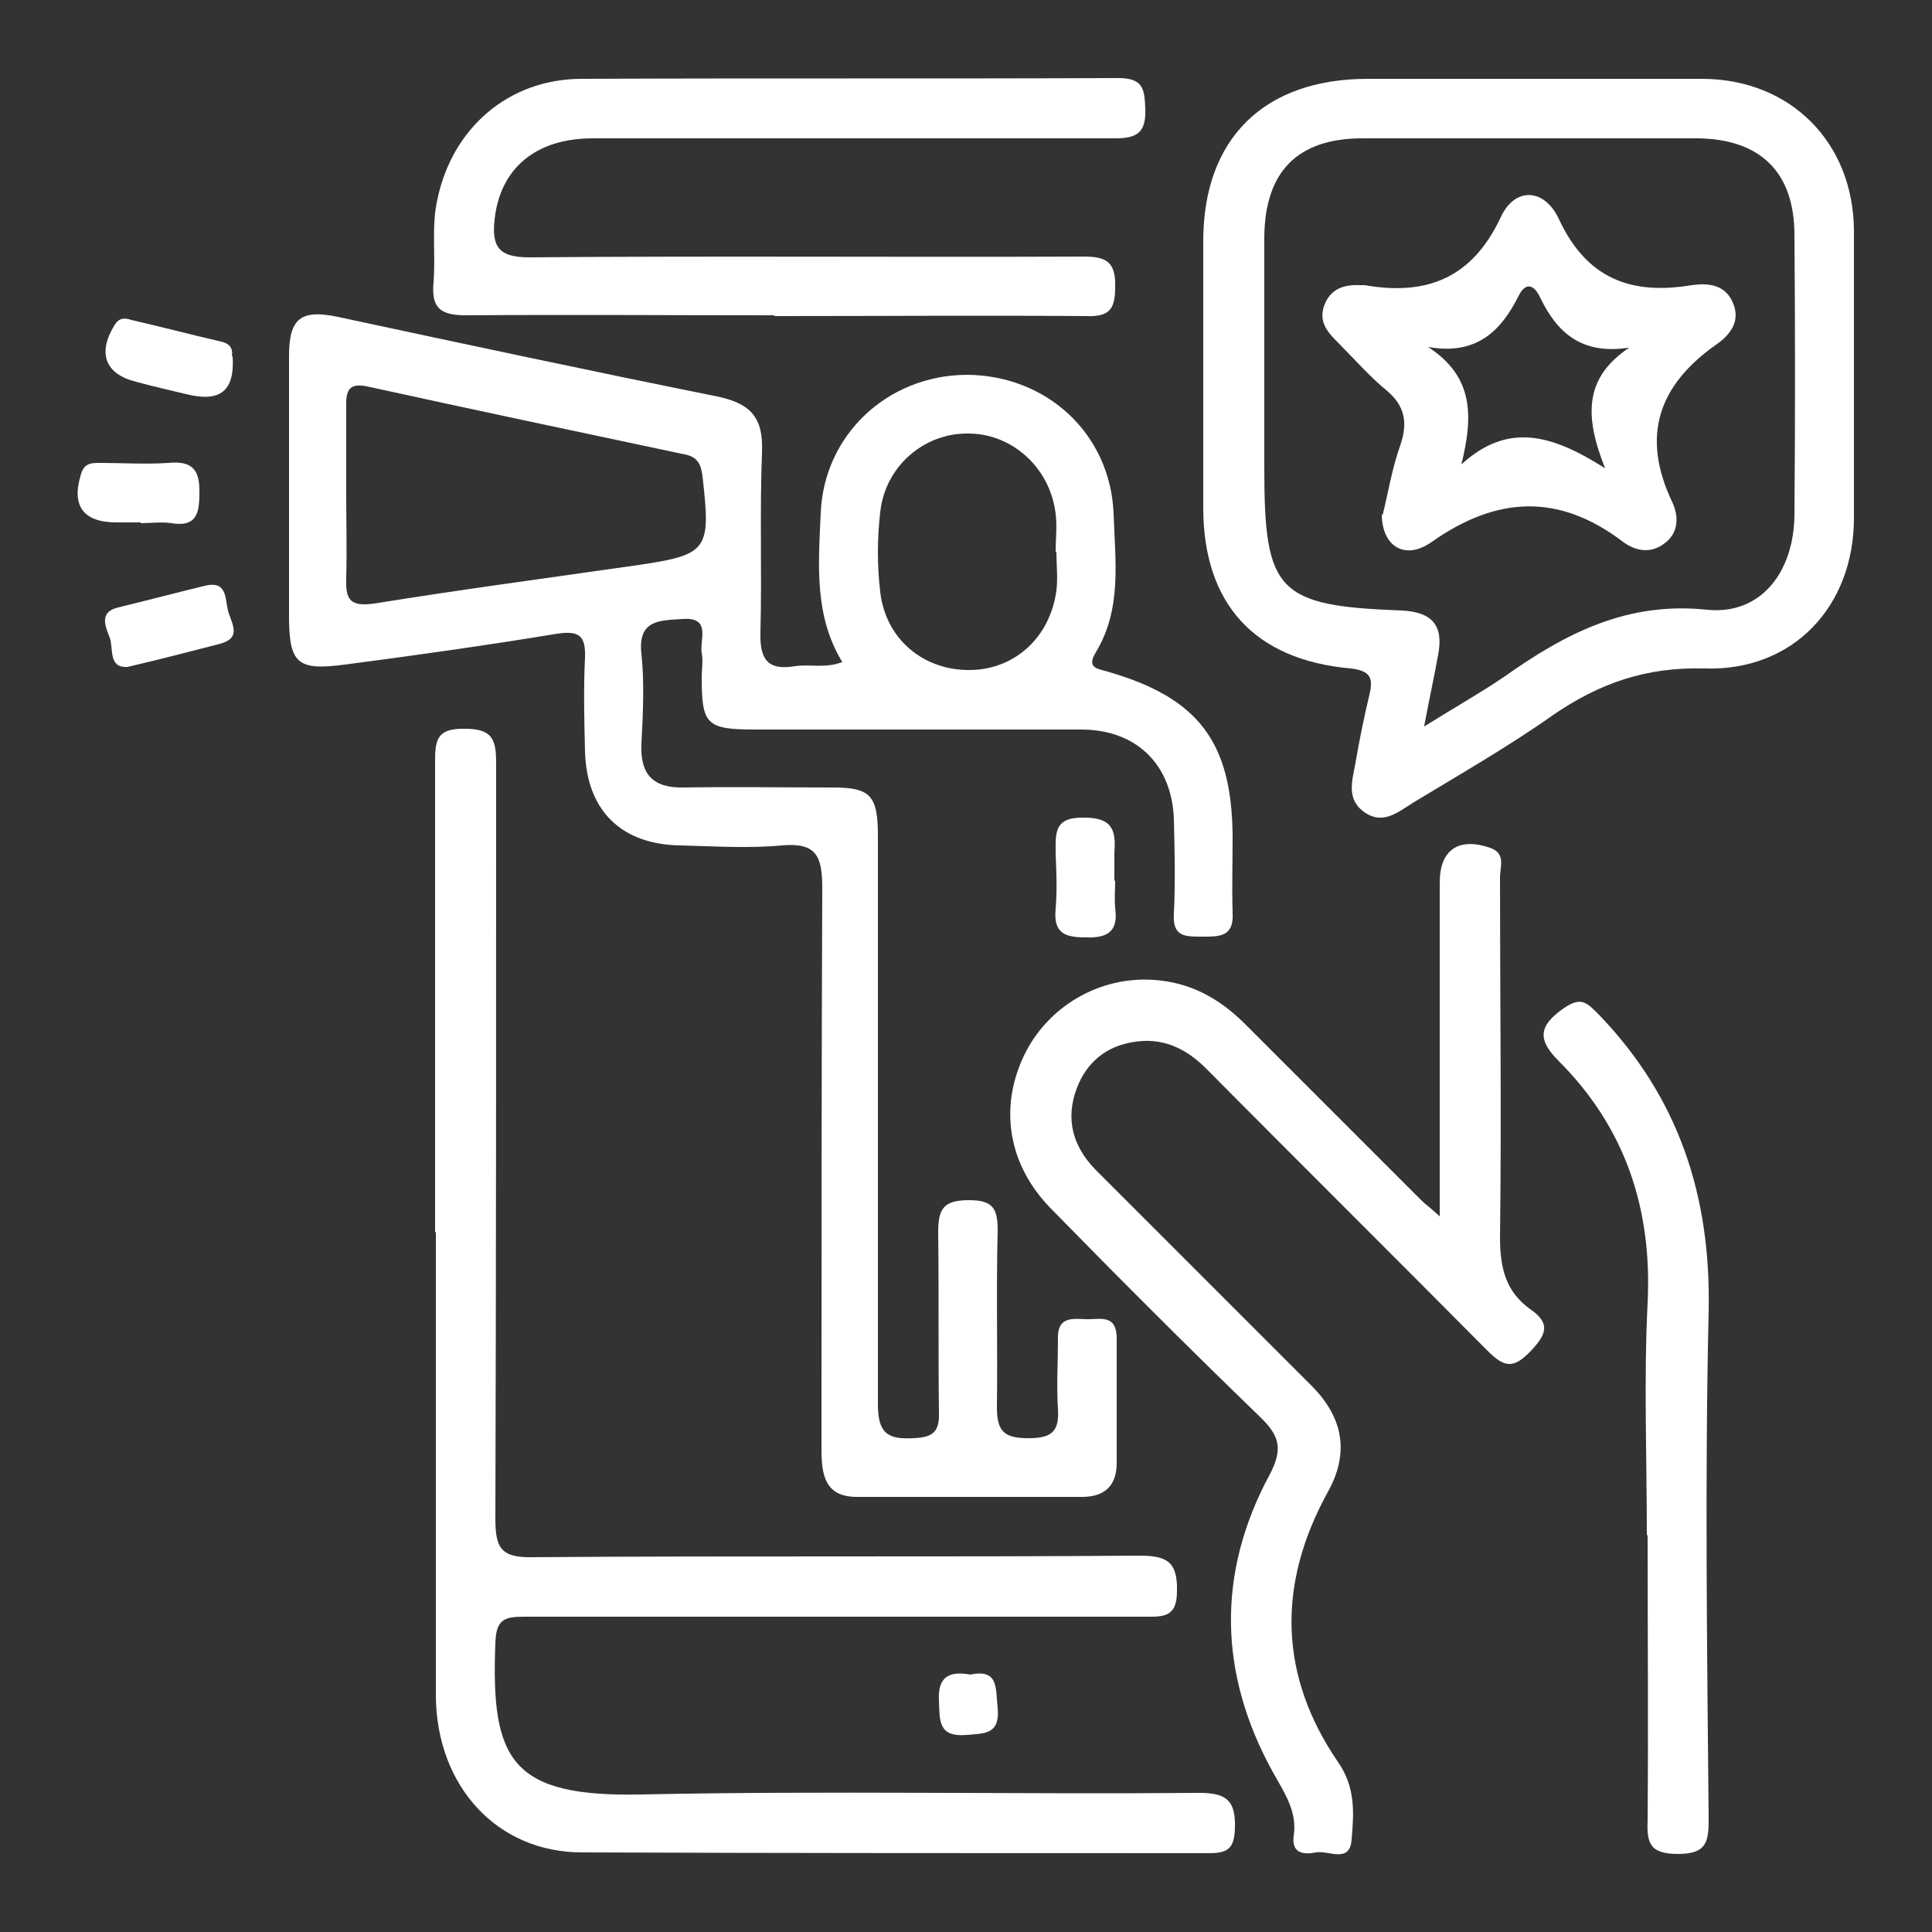
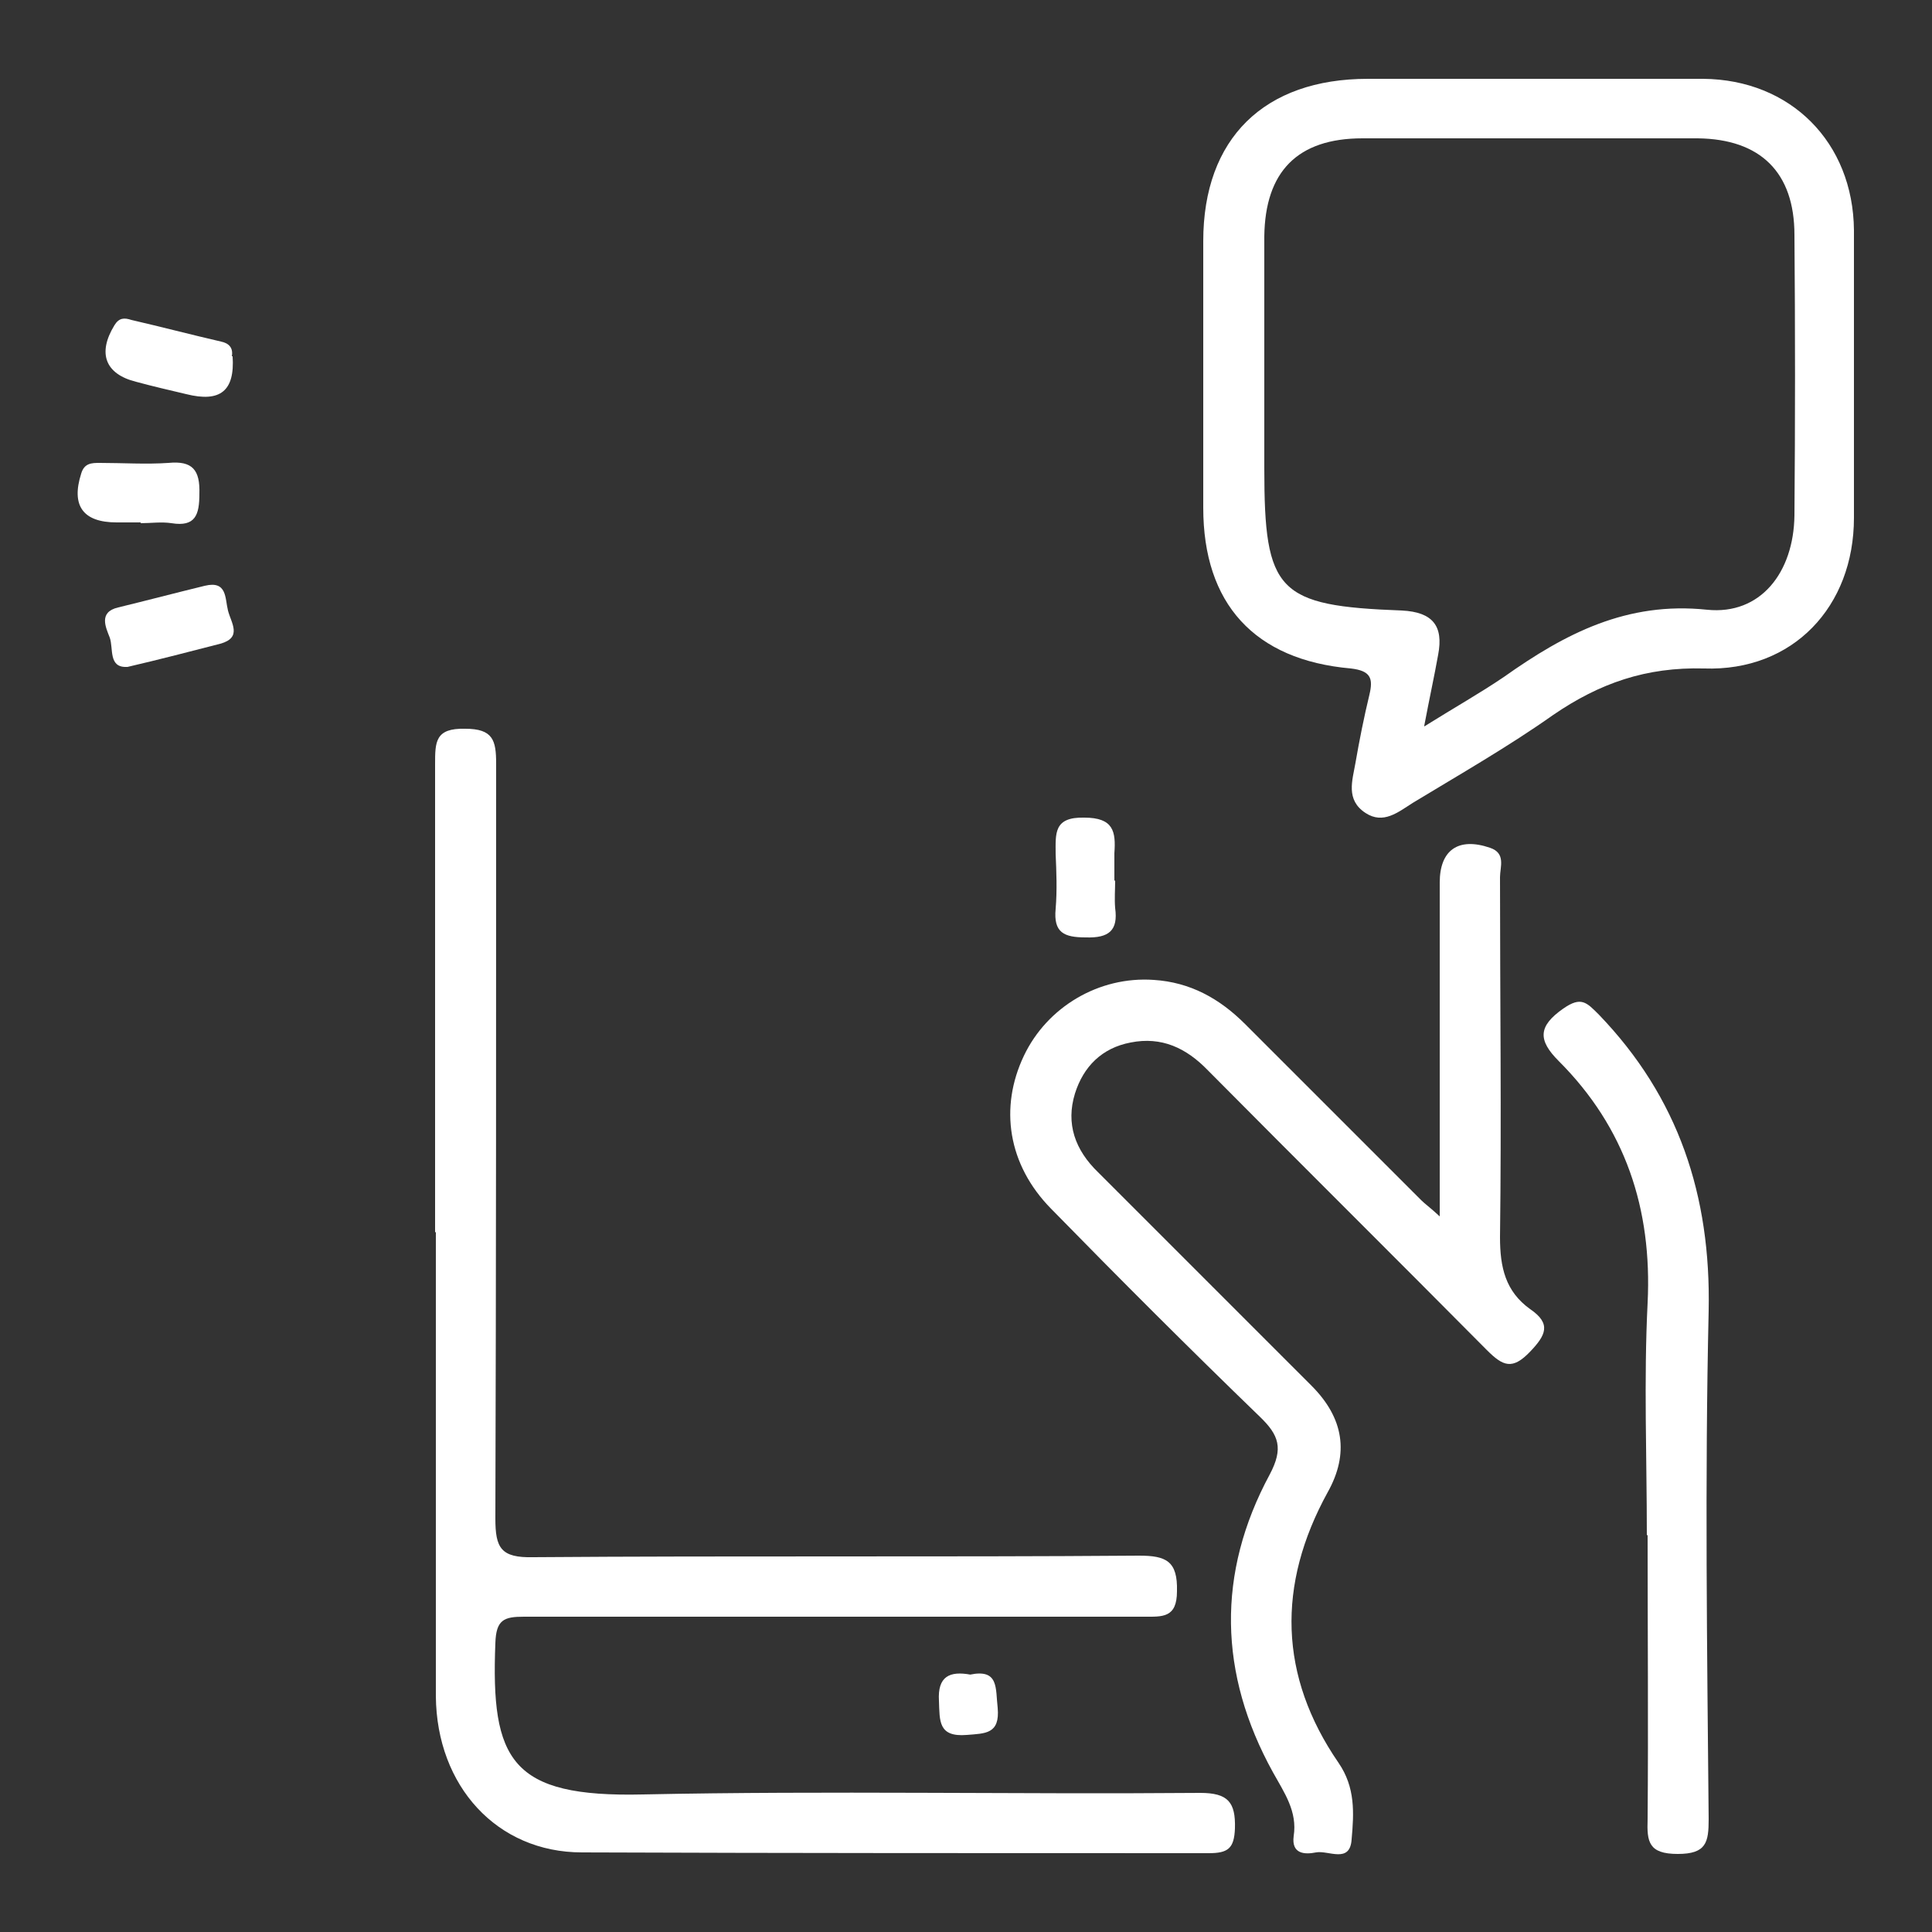
<svg xmlns="http://www.w3.org/2000/svg" id="Layer_1" viewBox="0 0 25 25">
  <rect x="0" y="0" width="25" height="25" fill="#333333" stroke="none" />
  <defs>
    <style>.cls-1{fill:none;}.cls-1,.cls-2{stroke-width:0px;}.cls-2{fill:#fff;}</style>
  </defs>
  <rect class="cls-1" width="25" height="25" />
-   <path class="cls-2" d="M10.92,8.6c-.39-.61-.33-1.29-.3-1.96.04-1.01.86-1.78,1.88-1.79,1.04,0,1.87.76,1.91,1.8.02.61.11,1.23-.23,1.79-.12.2.01.21.15.25,1.18.34,1.61.91,1.62,2.13,0,.33-.01.66,0,.99.02.32-.18.31-.4.31-.22,0-.38,0-.36-.3.02-.4.01-.81,0-1.21-.02-.71-.48-1.17-1.2-1.17-1.4,0-2.81,0-4.21,0-.64,0-.7-.06-.7-.68,0-.1.02-.21,0-.31-.03-.17.13-.47-.25-.44-.28.02-.58,0-.53.45.04.38.02.78,0,1.16-.02.4.15.58.55.57.64-.01,1.28,0,1.93,0,.49,0,.58.11.58.63,0,2.45,0,4.9,0,7.35,0,.37.12.46.46.44.25-.01.34-.08.33-.34-.01-.78,0-1.55-.01-2.33,0-.31.08-.41.4-.41.31,0,.37.11.37.39-.02.76,0,1.52-.01,2.29,0,.32.1.4.41.4.29,0,.4-.08.38-.38-.02-.3,0-.6,0-.9-.01-.28.16-.27.35-.26.18.01.41-.08.41.25,0,.54,0,1.08,0,1.61,0,.3-.16.44-.45.44-.97,0-1.94,0-2.91,0-.42,0-.46-.29-.46-.62,0-2.42,0-4.84.01-7.26,0-.42-.08-.59-.53-.55-.43.04-.87.01-1.3,0-.77-.01-1.22-.45-1.24-1.22-.01-.4-.02-.81,0-1.21.01-.29-.08-.35-.36-.31-.91.15-1.83.28-2.75.4-.61.08-.72-.01-.72-.63,0-1.12,0-2.24,0-3.36,0-.49.15-.61.63-.51,1.63.35,3.27.7,4.91,1.03.43.09.6.27.58.72-.03.78,0,1.55-.02,2.33-.01.35.09.5.45.44.2-.03.41.04.65-.07ZM4.48,6.37c0,.37.01.75,0,1.12-.01.28.06.36.36.32,1.12-.18,2.24-.33,3.36-.49.97-.14,1-.19.89-1.16-.02-.16-.07-.25-.23-.28-1.37-.29-2.74-.58-4.11-.88-.2-.04-.27.02-.27.22,0,.39,0,.78,0,1.16ZM13.66,7.14c0-.16.02-.33,0-.49-.07-.6-.57-1.05-1.15-1.04-.56,0-1.06.43-1.12,1.02-.04.34-.04.69,0,1.03.07.61.56,1.02,1.17,1.01.58-.01,1.03-.43,1.11-1.03.02-.16,0-.33,0-.49Z" />
-   <path class="cls-2" d="M5.63,15.94c0-2.02,0-4.03,0-6.05,0-.29,0-.47.39-.46.36,0,.4.15.4.45,0,3.26,0,6.51-.01,9.77,0,.38.07.51.49.5,2.61-.02,5.23,0,7.84-.02.35,0,.5.07.49.46,0,.35-.19.33-.43.33-2.08,0-4.15,0-6.23,0-.6,0-1.2,0-1.79,0-.26,0-.36.04-.37.34-.06,1.52.2,2,1.91,1.96,2.4-.05,4.81,0,7.21-.02.36,0,.46.12.45.46-.01.26-.09.32-.34.32-2.7,0-5.41,0-8.11-.01-1.1,0-1.88-.86-1.89-2.02,0-2,0-4,0-6Z" />
+   <path class="cls-2" d="M5.63,15.94c0-2.02,0-4.03,0-6.05,0-.29,0-.47.39-.46.36,0,.4.15.4.45,0,3.26,0,6.51-.01,9.77,0,.38.07.51.49.5,2.61-.02,5.23,0,7.84-.02.35,0,.5.07.49.46,0,.35-.19.33-.43.33-2.08,0-4.15,0-6.23,0-.6,0-1.2,0-1.79,0-.26,0-.36.04-.37.34-.06,1.52.2,2,1.91,1.96,2.4-.05,4.81,0,7.21-.02.36,0,.46.12.45.46-.01.26-.09.32-.34.32-2.7,0-5.41,0-8.11-.01-1.1,0-1.88-.86-1.89-2.02,0-2,0-4,0-6" />
  <path class="cls-2" d="M19.8,1.02c.75,0,1.49,0,2.24,0,1.13.01,1.94.82,1.95,1.96,0,1.24,0,2.48,0,3.72,0,1.15-.79,1.99-1.94,1.95-.75-.02-1.35.19-1.95.6-.58.41-1.21.77-1.82,1.14-.19.12-.38.28-.61.13-.26-.17-.17-.42-.13-.65.05-.29.11-.59.18-.88.05-.21.02-.31-.24-.34-1.25-.11-1.91-.84-1.91-2.08,0-1.15,0-2.3,0-3.45,0-1.33.79-2.1,2.13-2.1.7,0,1.4,0,2.1,0ZM18.43,9.4c.4-.25.72-.43,1.03-.64.79-.56,1.59-.98,2.63-.87.69.07,1.12-.48,1.13-1.22.01-1.21.01-2.42,0-3.63,0-.81-.44-1.24-1.25-1.25-1.45,0-2.9,0-4.34,0-.84,0-1.26.43-1.27,1.27,0,1,0,2,0,3,0,1.6.17,1.78,1.78,1.84.4.02.54.2.47.57-.05.28-.11.55-.18.92Z" />
  <path class="cls-2" d="M18.63,15.73c0-1.51,0-2.91,0-4.31,0-.42.24-.59.65-.45.21.07.13.25.13.38,0,1.55.02,3.11,0,4.66,0,.39.07.7.39.93.28.19.2.34,0,.55-.23.24-.35.19-.56-.02-1.2-1.21-2.41-2.41-3.61-3.62-.28-.29-.6-.44-1-.36-.37.07-.61.31-.72.66-.12.39,0,.73.3,1.02.92.92,1.84,1.84,2.76,2.76q.63.63.21,1.38c-.66,1.2-.63,2.38.14,3.5.22.32.2.65.17.99-.02.32-.3.14-.46.17-.15.03-.32.02-.29-.21.05-.32-.12-.56-.27-.83-.7-1.27-.73-2.57-.04-3.85.18-.34.12-.51-.13-.75-.91-.88-1.81-1.78-2.7-2.69-.56-.57-.67-1.31-.35-1.98.3-.63.97-1.03,1.68-.98.47.03.85.24,1.18.57.76.76,1.52,1.52,2.28,2.28.05.05.11.09.24.21Z" />
-   <path class="cls-2" d="M10.02,4.08c-1.33,0-2.66-.01-3.99,0-.34,0-.45-.1-.42-.43.03-.36-.03-.72.05-1.07.19-.92.92-1.56,1.87-1.56,2.31-.01,4.63,0,6.94-.01.33,0,.34.15.35.4.01.3-.1.38-.39.38-2.25,0-4.51,0-6.76,0-.75,0-1.2.4-1.27,1.05-.04.36.06.49.45.49,2.39-.02,4.78,0,7.17-.01.3,0,.42.07.41.4,0,.3-.09.38-.38.37-1.34-.01-2.69,0-4.03,0Z" />
  <path class="cls-2" d="M21.31,19.86c0-1-.04-2,.01-3,.06-1.22-.29-2.27-1.15-3.13-.27-.27-.27-.45.06-.68.23-.16.3-.08.46.08,1.03,1.07,1.45,2.34,1.42,3.83-.05,2.19-.02,4.39,0,6.58,0,.3-.03.45-.4.45-.38,0-.4-.16-.39-.45.01-1.22,0-2.45,0-3.67Z" />
  <path class="cls-2" d="M1.82,6.76c-.1,0-.21,0-.31,0-.44,0-.59-.22-.46-.63.04-.14.14-.14.24-.14.3,0,.6.02.89,0,.31-.03.41.09.4.4,0,.27-.05.43-.36.38-.13-.02-.27,0-.4,0Z" />
  <path class="cls-2" d="M3.01,4.61c.03.45-.16.6-.6.49-.21-.05-.43-.1-.65-.16-.4-.1-.5-.37-.28-.73.06-.1.13-.1.22-.07.39.09.77.19,1.16.28.1.02.16.08.14.19Z" />
  <path class="cls-2" d="M1.64,8.63c-.24.01-.17-.24-.22-.38-.05-.13-.15-.33.11-.39.37-.09.75-.19,1.12-.28.29-.07.26.16.3.32.04.16.19.35-.1.43-.39.1-.77.2-1.2.3Z" />
  <path class="cls-2" d="M14.43,11.39c0,.12-.01.24,0,.36.04.29-.08.39-.38.38-.28,0-.42-.06-.39-.37.02-.24.01-.48,0-.71,0-.26-.03-.48.37-.47.38,0,.41.18.39.46,0,.12,0,.24,0,.36Z" />
  <path class="cls-2" d="M12.55,21.67c.38-.08.33.18.36.43.03.34-.16.33-.4.35-.37.03-.35-.18-.36-.44-.02-.32.14-.39.41-.34Z" />
-   <path class="cls-2" d="M17.89,6.67c.07-.28.12-.6.23-.91.1-.29.06-.51-.18-.71-.22-.18-.41-.4-.61-.6-.14-.14-.28-.28-.19-.51.09-.22.27-.26.48-.25.01,0,.03,0,.04,0,.8.14,1.39-.09,1.76-.88.18-.39.56-.38.75.02.36.78.94.99,1.72.86.21-.03.43-.01.53.22.11.24-.03.42-.2.54-.76.53-.99,1.19-.58,2.05.08.17.09.39-.1.53-.18.14-.38.1-.54-.02-.83-.63-1.63-.59-2.47,0-.35.25-.65.06-.65-.36ZM21.07,4.5c-.6.09-.92-.19-1.14-.65-.07-.15-.18-.22-.28-.02-.23.46-.55.77-1.17.66.6.39.58.91.43,1.52.6-.55,1.17-.39,1.86.05-.27-.68-.27-1.17.31-1.56Z" />
</svg>